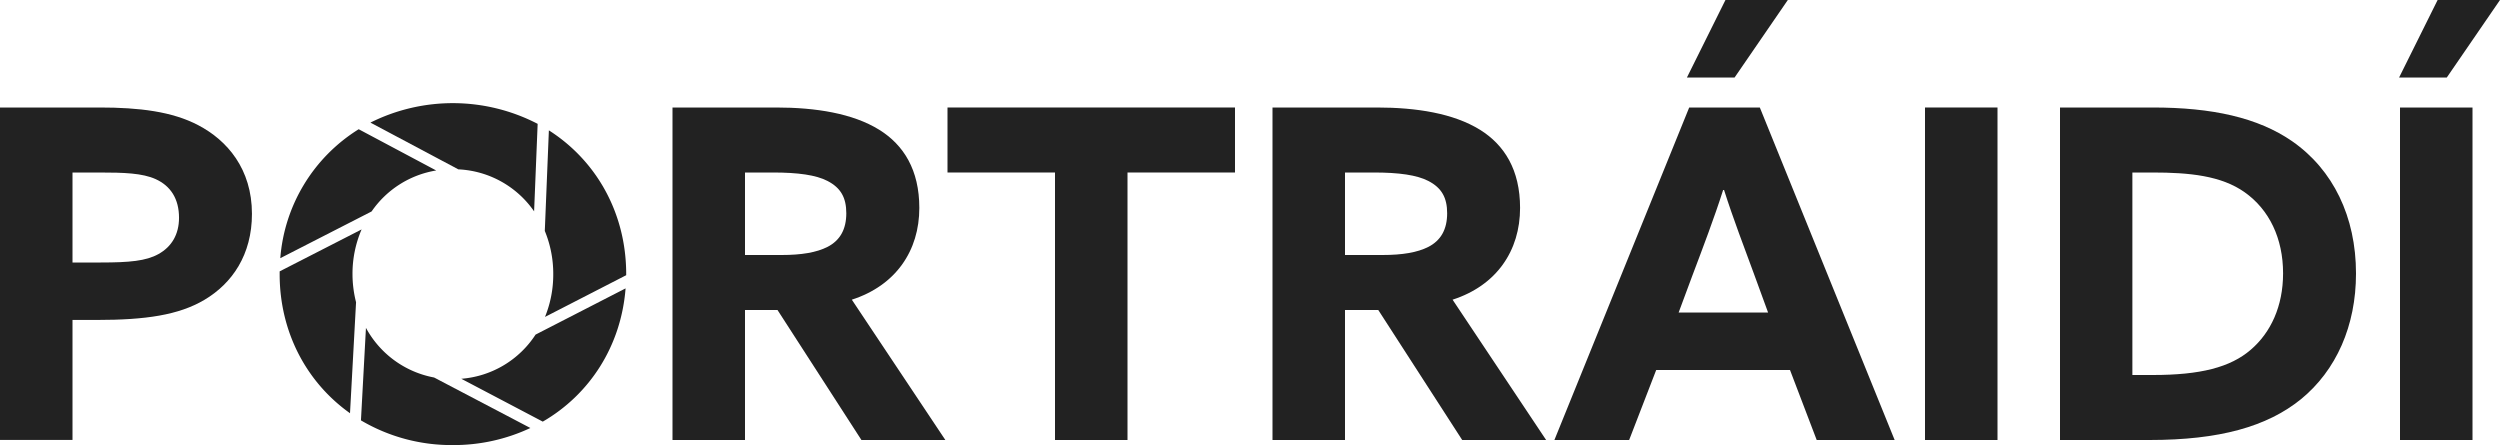
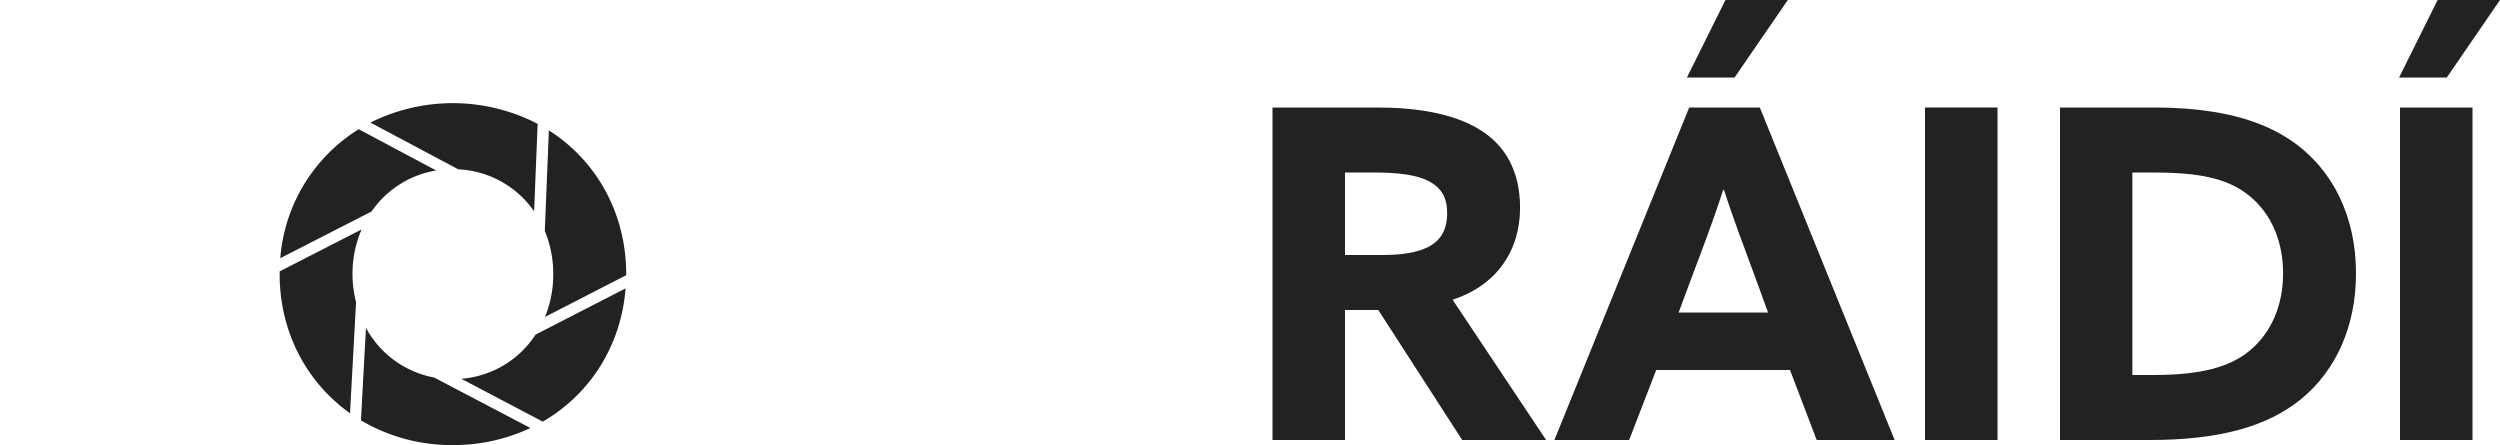
<svg xmlns="http://www.w3.org/2000/svg" viewBox="0 0 1000 178.07">
  <defs>
    <style>.a{fill:#222;}</style>
  </defs>
  <title>portraidi_logo</title>
-   <path class="a" d="M74,789h39.88c15.77,0,29,1.59,39.44,7.09,11.56,6.05,21.46,17.49,21.46,35.46,0,16.33-7.89,27.82-19.08,34.43-10.27,6.05-23.48,8-42.93,8H103v48H74V789Zm40.25,62c11.56,0,18.16-.61,23.11-3.36,5.32-2.93,8.25-7.92,8.25-14.52,0-7.52-3.3-12.73-9.36-15.48-5.32-2.38-12.47-2.64-22.74-2.64H103v36h11.25Z" transform="translate(-74 -746)" />
-   <path class="a" d="M343,789h41.46c15.77,0,30.63,2.32,41.27,8.93,9.72,6.05,16,16,16,31.25,0,17.06-9.36,31-27,36.69L452.14,922H418.57L385,870H372v52H343V789Zm43.66,59c7.89,0,13.94-1,18.34-3.24,5-2.57,7.52-7,7.52-13.45,0-6.24-2.2-10.17-7.52-12.93C400.41,816,393.26,815,383.17,815H372v33h14.66Z" transform="translate(-74 -746)" />
-   <path class="a" d="M496,815H453V789H568v26H525V922H496V815Z" transform="translate(-74 -746)" />
  <path class="a" d="M583,789h41.76c15.78,0,30.63,2.32,41.27,8.93,9.72,6.05,16,16,16,31.25,0,17.06-9.36,31-27,36.69L692.45,922H658.88l-33.57-52H612v52H583V789Zm44,59c7.89,0,13.94-1,18.34-3.24,5-2.57,7.52-7,7.52-13.45,0-6.24-2.2-10.17-7.52-12.93C640.72,816,633.57,815,623.48,815H612v33h15Z" transform="translate(-74 -746)" />
  <path class="a" d="M749.68,789h28.25l53.93,133H800.68L790,894H736.48l-10.82,28h-29.9Zm-4.22,82h35.77l-5.5-15.05c-3.85-10.46-8.62-22.95-12.11-33.95h-0.37c-3.48,11-8.25,23.49-12.47,34.68Zm22.38-94H748.77l15.41-31h24.95Z" transform="translate(-74 -746)" />
  <path class="a" d="M844,789h29V922H844V789Z" transform="translate(-74 -746)" />
  <path class="a" d="M898,789h37.14c23.66,0,42,4,55.76,13.52,16.33,11.37,25.5,30.15,25.5,52.89,0,20.91-7.89,38.71-22,50.26-13.57,11-32.65,16.33-60.53,16.33H898V789Zm37.14,107c18.89,0,31-3,39.25-10.18,7.89-6.79,12.84-17.29,12.84-30.49,0-13.94-5.5-25.48-15.41-32.46-9.36-6.6-22-7.87-36.87-7.87h-8v81h8.14Z" transform="translate(-74 -746)" />
  <path class="a" d="M1052.72,777h-19.08l15.41-31H1074ZM1034,789h29V922h-29V789Z" transform="translate(-74 -746)" />
  <path class="a" d="M295.3,855.65A44.92,44.92,0,0,1,292,872.77l32.48-16.69c0-.14,0-0.28,0-0.43,0-24.56-12.05-45.49-30.93-57.51l-1.63,40.23A44.9,44.9,0,0,1,295.3,855.65Z" transform="translate(-74 -746)" />
  <path class="a" d="M215,855.65a44.81,44.81,0,0,1,3.64-17.88l-32.78,16.78c0,0.37,0,.73,0,1.1,0,23.33,10.87,43.38,28.14,55.64l2.42-44.4A45.86,45.86,0,0,1,215,855.65Z" transform="translate(-74 -746)" />
  <path class="a" d="M248.48,814.19l-31-16.5a66.79,66.79,0,0,0-31.36,51.58l36.52-18.69A39,39,0,0,1,248.48,814.19Z" transform="translate(-74 -746)" />
  <path class="a" d="M258.52,897.51l32.59,17.14c18.75-10.85,31.33-30.2,33.12-53.3l-36,18.49A39.05,39.05,0,0,1,258.52,897.51Z" transform="translate(-74 -746)" />
  <path class="a" d="M220.38,877.15l-2,37a71.3,71.3,0,0,0,36.77,9.88,72.18,72.18,0,0,0,31-6.83L247.63,897A39.19,39.19,0,0,1,220.38,877.15Z" transform="translate(-74 -746)" />
  <path class="a" d="M287.64,830.54l1.42-35a73.69,73.69,0,0,0-66.89-.5l35.16,18.7A39.05,39.05,0,0,1,287.64,830.54Z" transform="translate(-74 -746)" />
</svg>